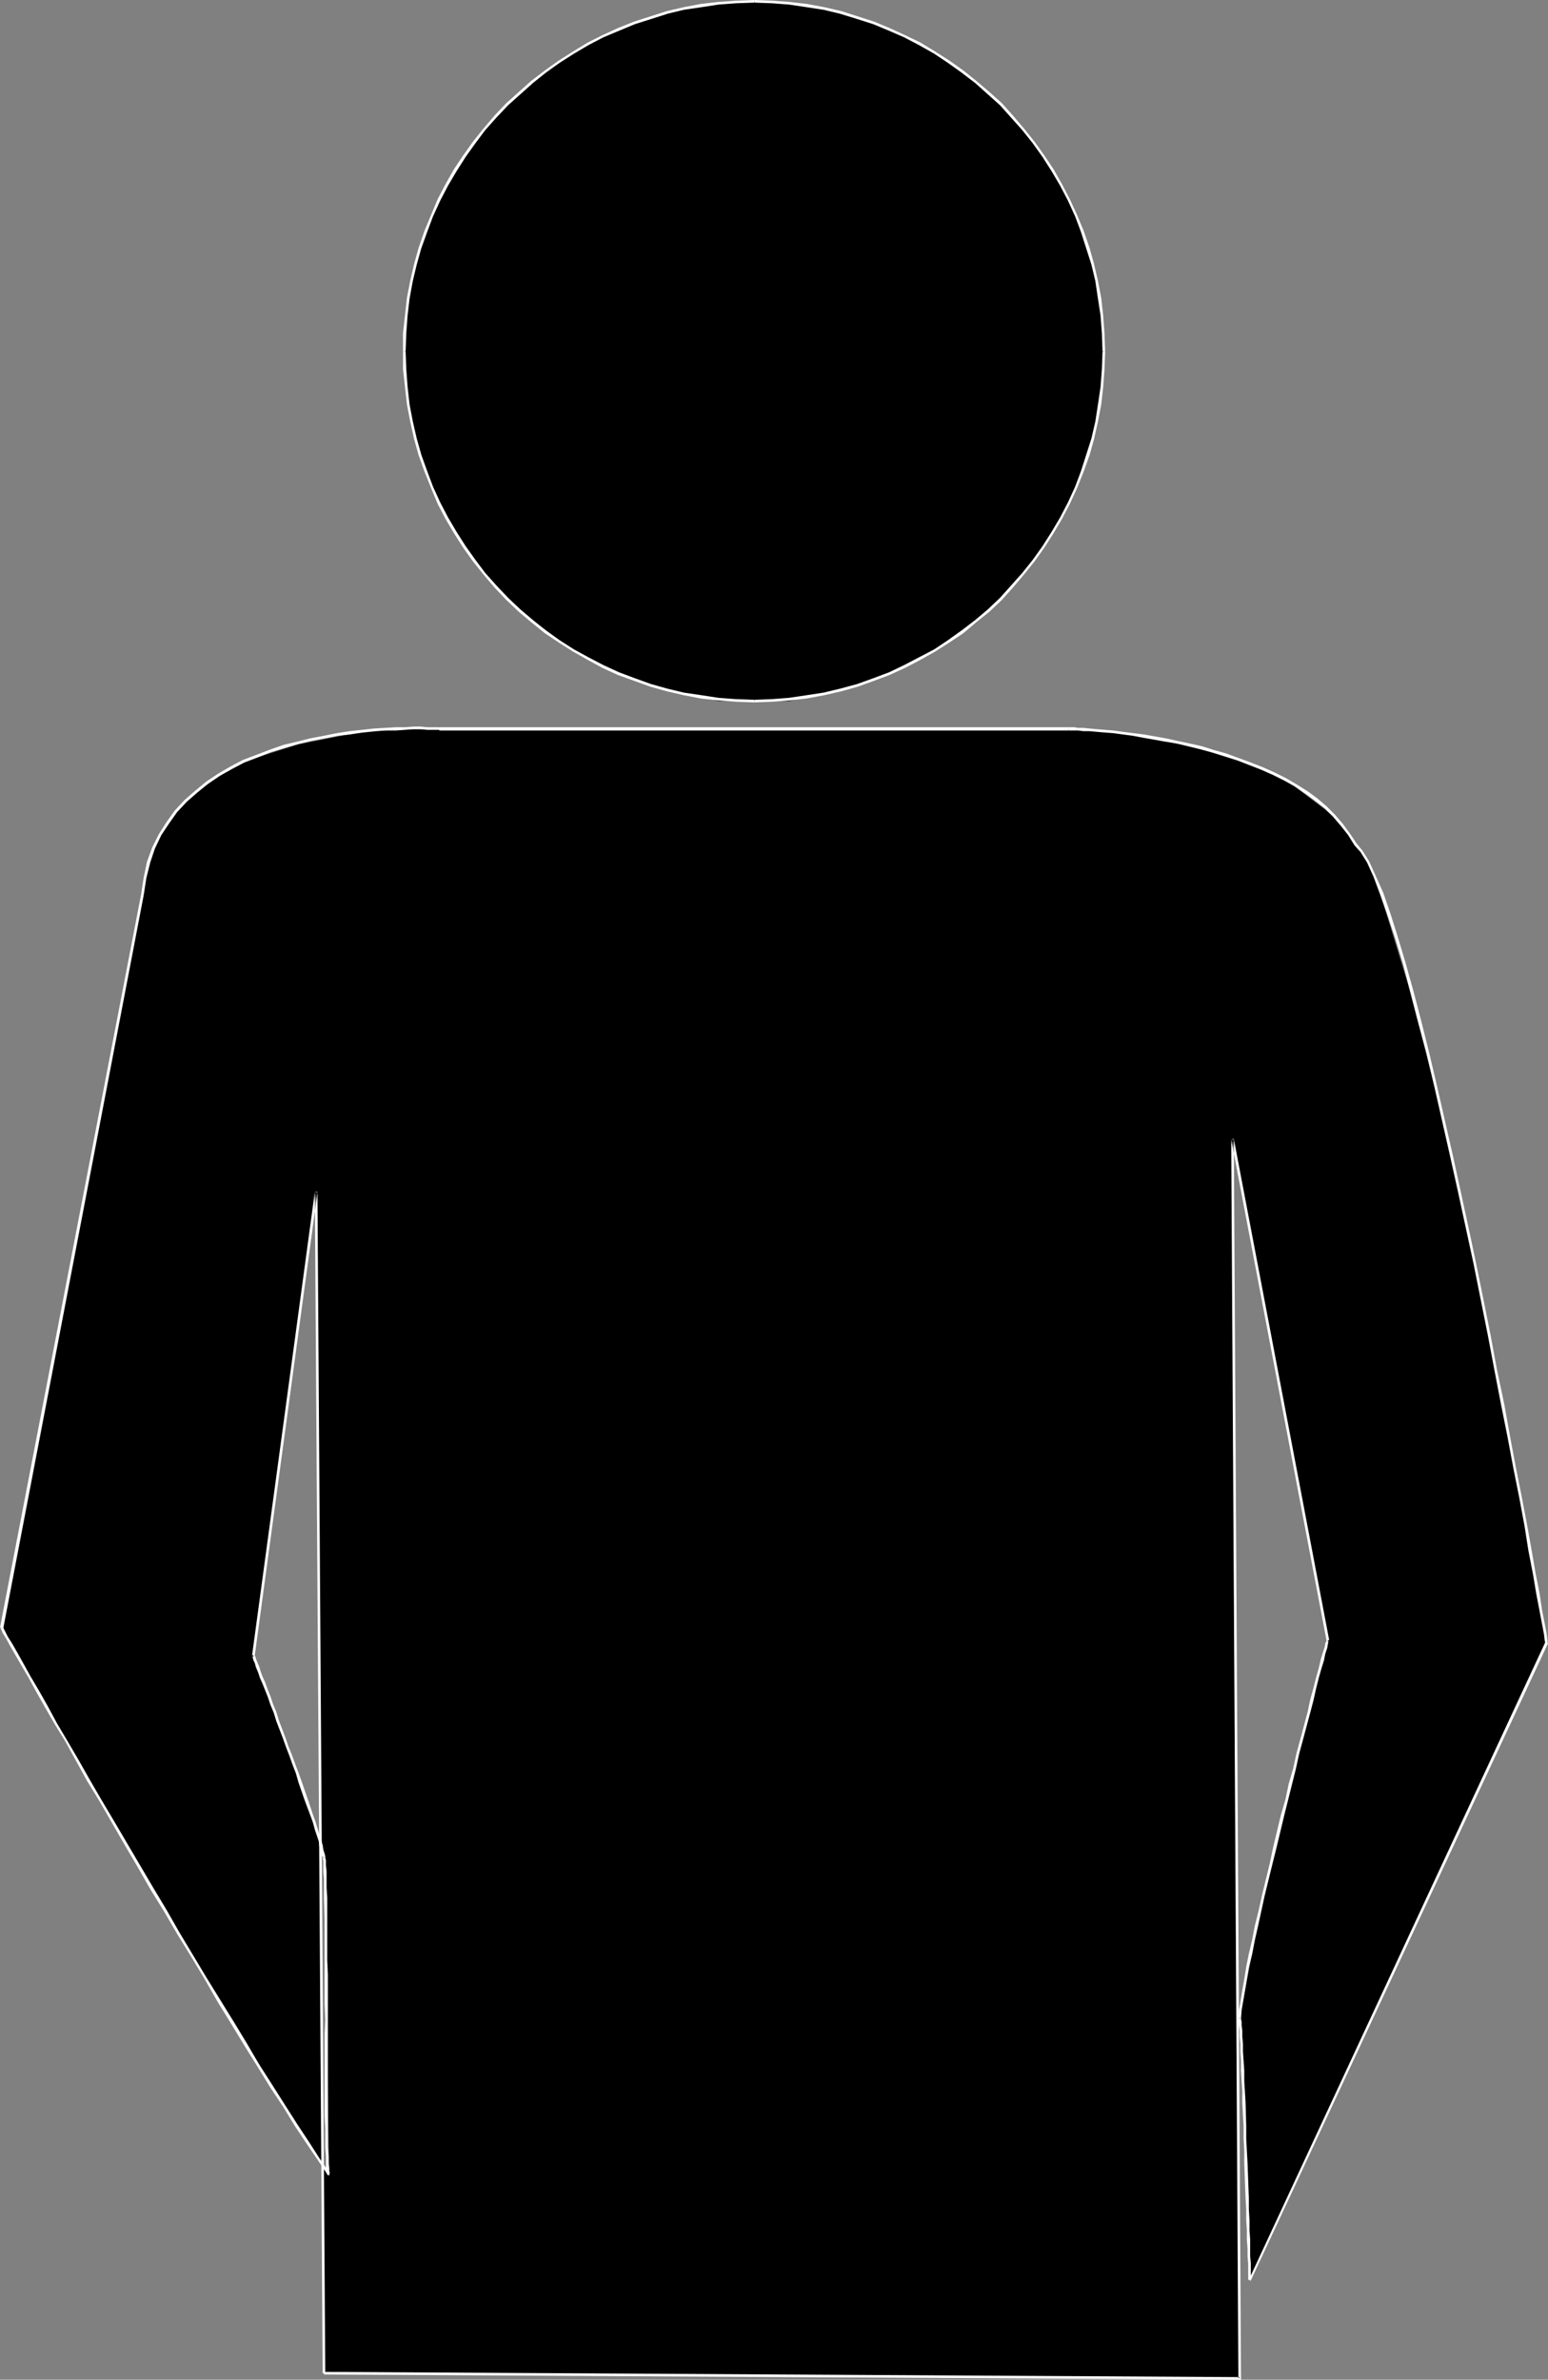
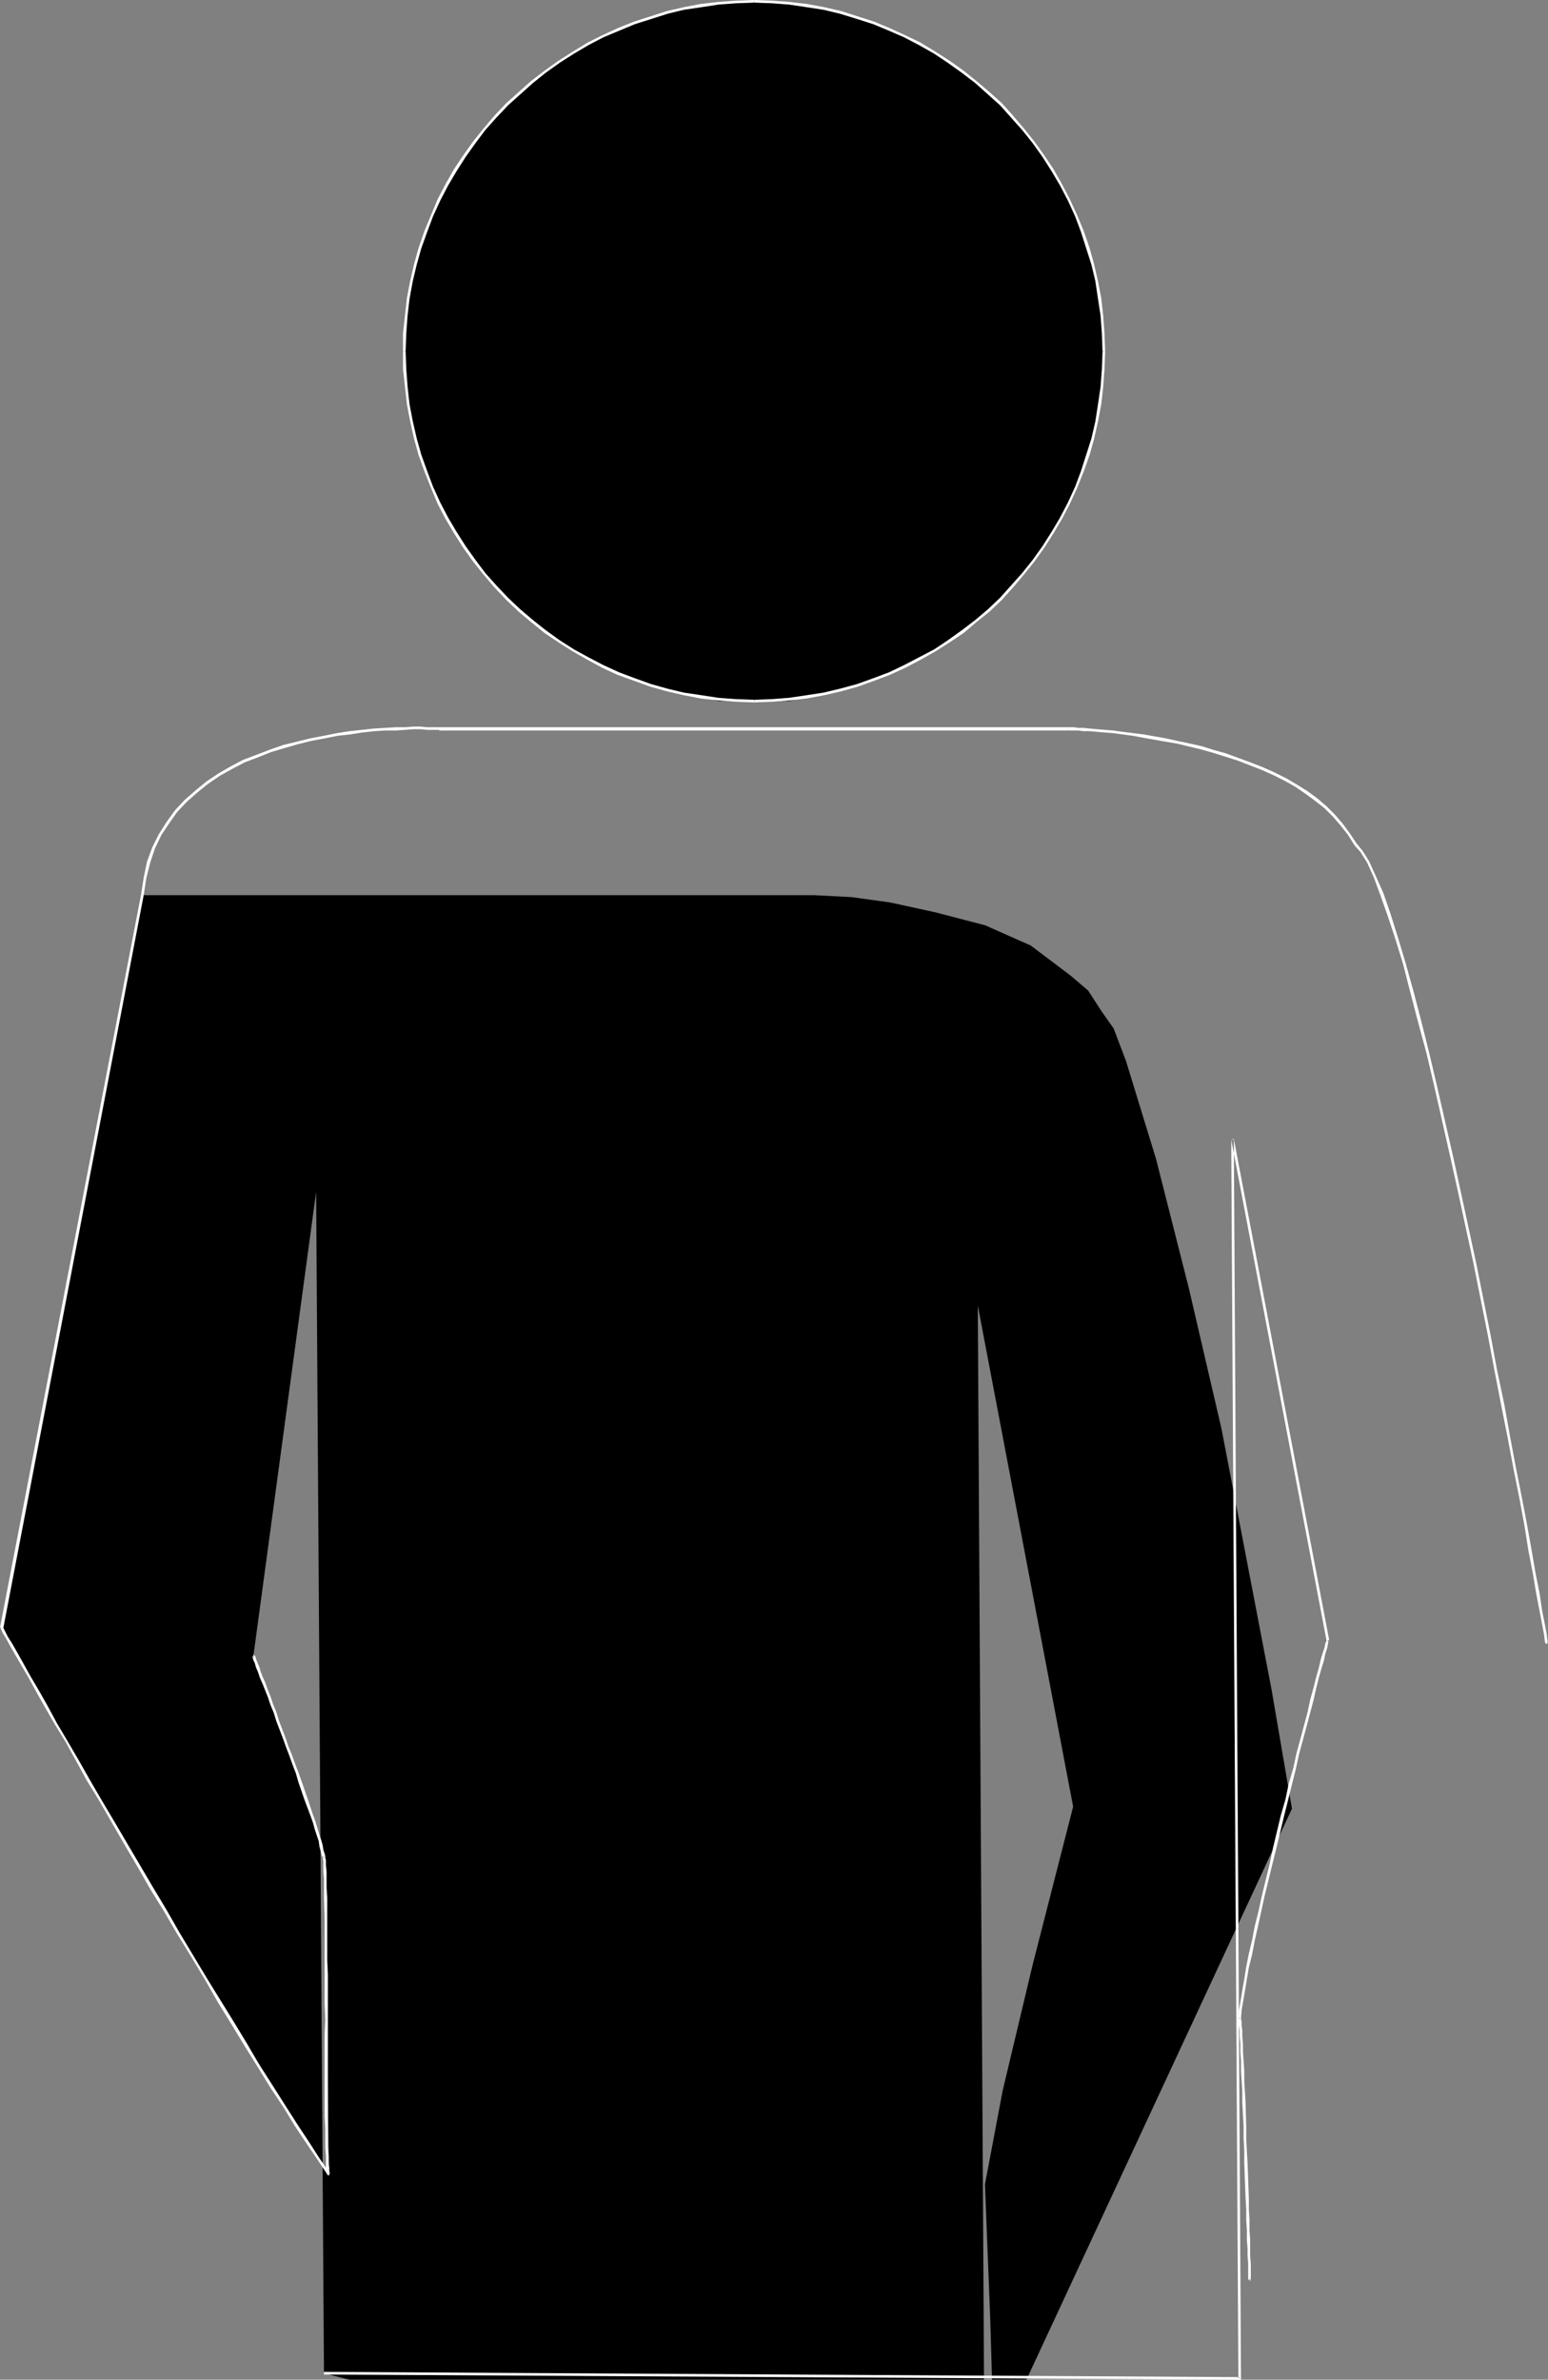
<svg xmlns="http://www.w3.org/2000/svg" xmlns:ns1="http://sodipodi.sourceforge.net/DTD/sodipodi-0.dtd" xmlns:ns2="http://www.inkscape.org/namespaces/inkscape" version="1.0" width="101.307mm" height="155.711mm" id="svg19" ns1:docname="Standing 1.wmf">
  <rect width="100%" height="100%" fill="#808080" stroke="none" />
  <ns1:namedview id="namedview19" pagecolor="#ffffff" bordercolor="#000000" borderopacity="0.25" ns2:showpageshadow="2" ns2:pageopacity="0.0" ns2:pagecheckerboard="0" ns2:deskcolor="#d1d1d1" ns2:document-units="mm" />
  <defs id="defs1">
    <pattern id="WMFhbasepattern" patternUnits="userSpaceOnUse" width="6" height="6" x="0" y="0" />
  </defs>
-   <path style="fill:#000000;fill-opacity:1;fill-rule:evenodd;stroke:none" d="M 80.132,586.899 78.194,294.742 62.684,409.472 l 8.724,22.3 5.655,16.805 3.07,10.665 0.646,39.913 0.646,38.62 L 57.676,500.286 30.857,456.172 0.485,402.523 35.22,221.38 l 1.292,-8.08 3.07,-6.948 3.716,-5.494 5.008,-5.009 5.655,-3.717 6.139,-3.717 13.732,-4.363 13.086,-2.585 11.309,-1.131 h 10.501 155.58 l 9.37,0.485 9.37,1.293 11.147,2.424 12.44,3.232 11.309,5.009 9.855,7.433 4.362,3.717 3.231,5.009 3.07,4.363 3.07,8.08 7.432,24.239 8.078,31.833 8.078,34.742 12.44,64.798 5.008,29.248 -73.347,157.713 -0.646,-10.019 -0.646,-21.815 -1.292,-32.965 4.362,-23.108 7.432,-31.187 10.017,-39.105 -23.587,-123.94 1.777,306.377 z" id="path1" />
-   <path style="fill:#ffffff;fill-opacity:1;fill-rule:evenodd;stroke:none" d="M 80.456,586.899 78.517,294.742 h -0.646 l -15.51,114.568 0.646,0.162 15.51,-114.568 -0.646,-0.162 1.939,292.157 z" id="path2" />
+   <path style="fill:#000000;fill-opacity:1;fill-rule:evenodd;stroke:none" d="M 80.132,586.899 78.194,294.742 62.684,409.472 l 8.724,22.3 5.655,16.805 3.07,10.665 0.646,39.913 0.646,38.62 L 57.676,500.286 30.857,456.172 0.485,402.523 35.22,221.38 h 10.501 155.58 l 9.37,0.485 9.37,1.293 11.147,2.424 12.44,3.232 11.309,5.009 9.855,7.433 4.362,3.717 3.231,5.009 3.07,4.363 3.07,8.08 7.432,24.239 8.078,31.833 8.078,34.742 12.44,64.798 5.008,29.248 -73.347,157.713 -0.646,-10.019 -0.646,-21.815 -1.292,-32.965 4.362,-23.108 7.432,-31.187 10.017,-39.105 -23.587,-123.94 1.777,306.377 z" id="path1" />
  <path style="fill:#ffffff;fill-opacity:1;fill-rule:evenodd;stroke:none" d="m 62.684,409.795 -0.323,-0.323 v 0 l 0.162,0.485 0.162,0.646 0.323,0.646 0.323,1.131 0.485,1.131 0.485,1.454 0.646,1.454 0.646,1.616 0.646,1.616 0.646,1.939 0.808,1.939 0.646,2.101 1.616,4.201 0.808,2.262 0.808,2.101 0.808,2.262 0.808,2.101 0.646,2.262 1.454,4.201 1.454,3.878 0.646,1.778 0.485,1.778 0.485,1.454 0.485,1.454 0.162,1.293 0.323,1.131 0.162,0.808 0.323,0.808 v -0.162 h 0.646 v -0.162 l -0.162,-0.646 -0.323,-0.97 -0.162,-1.131 -0.323,-1.131 -0.485,-1.454 -0.485,-1.616 -0.485,-1.616 -0.646,-1.778 -1.292,-3.878 -1.454,-4.201 -0.808,-2.262 -0.808,-2.101 -0.808,-2.262 -0.808,-2.101 -0.808,-2.262 -1.616,-4.201 -0.646,-2.101 -0.808,-1.939 -0.646,-1.939 -0.646,-1.616 -0.646,-1.778 -0.646,-1.454 -0.485,-1.293 -0.323,-1.131 -0.485,-1.131 -0.323,-0.808 -0.162,-0.646 -0.162,-0.162 -0.323,-0.323 z" id="path3" />
  <path style="fill:#ffffff;fill-opacity:1;fill-rule:evenodd;stroke:none" d="m 79.971,459.565 -0.162,-0.323 v 0.323 l 0.162,0.646 v 1.131 1.454 l 0.162,1.939 v 2.101 2.424 l 0.162,5.656 v 9.857 3.555 7.272 l 0.162,3.878 -0.162,3.555 v 20.36 l 0.162,2.909 v 2.585 2.262 l 0.162,2.101 v 1.616 1.293 l 0.162,0.97 0.162,0.646 0.162,0.162 h 0.485 l -0.485,-0.485 h 0.485 v 0 l -0.162,-0.485 v -0.808 l -0.162,-1.293 v -1.616 L 81.102,531.15 v -2.262 -2.585 -2.909 -20.36 -3.555 -3.878 -7.272 l -0.162,-3.555 v -9.857 -5.656 l -0.162,-2.424 v -2.101 -1.939 l -0.162,-1.454 v -1.293 l -0.162,-0.646 v -0.162 l -0.162,-0.323 z" id="path4" />
  <path style="fill:#ffffff;fill-opacity:1;fill-rule:evenodd;stroke:none" d="m 81.586,537.452 -2.585,-3.717 -2.585,-4.04 -2.908,-4.363 -2.908,-4.525 -3.07,-4.848 -3.231,-5.009 -3.07,-5.332 -3.231,-5.333 -3.393,-5.494 -3.393,-5.494 -3.393,-5.656 -3.393,-5.656 -3.231,-5.656 -3.393,-5.656 -3.231,-5.494 -3.231,-5.494 -3.231,-5.494 -3.07,-5.171 -2.908,-5.009 -2.746,-4.848 -2.746,-4.686 -2.585,-4.363 -2.262,-4.201 -2.1,-3.717 -2.1,-3.555 -3.231,-5.817 -1.292,-2.262 -1.131,-1.778 -0.646,-1.293 -0.485,-0.97 -0.162,-0.162 -0.162,0.485 v -0.646 l -0.323,0.646 0.162,0.162 0.323,0.808 0.808,1.293 0.969,1.778 1.292,2.262 3.393,5.817 1.939,3.555 2.1,3.717 2.423,4.201 2.585,4.201 2.585,4.686 2.746,5.009 3.07,5.009 3.07,5.333 3.07,5.332 3.231,5.494 3.231,5.656 3.393,5.494 3.393,5.817 3.393,5.494 3.393,5.656 3.231,5.656 3.393,5.494 3.231,5.333 3.231,5.171 3.07,5.009 3.231,4.848 2.746,4.525 2.908,4.363 2.746,4.04 2.585,3.878 z" id="path5" />
  <path style="fill:#ffffff;fill-opacity:1;fill-rule:evenodd;stroke:none" d="M 0.808,402.685 35.543,221.38 34.896,221.218 0,402.523 Z" id="path6" />
  <path style="fill:#ffffff;fill-opacity:1;fill-rule:evenodd;stroke:none" d="m 35.543,221.38 0.646,-4.201 0.969,-3.878 1.131,-3.393 1.616,-3.393 1.939,-2.909 1.939,-2.747 2.423,-2.585 2.585,-2.262 2.585,-2.101 3.07,-2.101 2.908,-1.616 3.07,-1.616 3.393,-1.293 3.231,-1.293 3.231,-0.97 3.393,-0.97 3.231,-0.808 3.393,-0.646 3.231,-0.646 3.07,-0.323 3.07,-0.485 2.908,-0.323 2.585,-0.162 h 2.746 l 2.262,-0.162 2.1,-0.162 h 1.777 l 1.616,0.162 h 1.292 1.454 0.162 l 0.162,0.162 v -0.808 l 0.162,0.162 -0.323,-0.162 h -1.616 -1.292 l -1.616,-0.162 h -1.777 l -2.1,0.162 h -2.262 l -2.746,0.162 -2.746,0.162 -2.908,0.323 -3.07,0.323 -3.07,0.485 -3.231,0.646 -3.393,0.646 -3.231,0.808 -3.393,0.808 -3.231,1.131 -3.393,1.293 -3.393,1.293 -3.07,1.616 -3.07,1.778 -2.908,1.939 -2.746,2.262 -2.585,2.262 -2.423,2.585 -2.1,2.909 -1.939,3.07 -1.616,3.232 -1.292,3.555 -0.808,3.878 -0.646,4.201 z" id="path7" />
  <path style="fill:#ffffff;fill-opacity:1;fill-rule:evenodd;stroke:none" d="m 108.728,180.659 h 155.58 v -0.808 H 108.728 Z" id="path8" />
  <path style="fill:#ffffff;fill-opacity:1;fill-rule:evenodd;stroke:none" d="m 264.308,180.659 h 1.454 0.969 l 1.292,0.162 h 1.454 l 1.777,0.162 1.939,0.162 2.1,0.162 2.423,0.323 2.423,0.323 2.585,0.485 2.746,0.485 2.746,0.485 2.908,0.485 5.978,1.454 2.908,0.808 3.07,0.97 3.07,0.97 2.908,1.131 2.908,1.131 2.908,1.293 2.908,1.454 2.585,1.454 2.585,1.778 2.423,1.778 2.262,1.778 2.1,2.101 1.939,2.262 1.777,2.262 1.616,2.585 v 0 l 0.485,-0.323 v -0.162 l -1.616,-2.424 -1.777,-2.424 -1.939,-2.262 -2.1,-2.101 -2.262,-1.939 -2.423,-1.778 -2.585,-1.616 -2.746,-1.616 -2.908,-1.454 -2.908,-1.293 -2.908,-1.131 -3.07,-1.131 -3.07,-1.131 -2.908,-0.808 -3.07,-0.97 -2.908,-0.646 -3.07,-0.646 -2.908,-0.646 -2.746,-0.485 -2.746,-0.485 -2.585,-0.323 -2.585,-0.323 -2.262,-0.323 -2.1,-0.162 -1.939,-0.162 -1.777,-0.162 -1.616,-0.162 h -1.292 l -0.969,-0.162 h -1.454 z" id="path9" />
  <path style="fill:#ffffff;fill-opacity:1;fill-rule:evenodd;stroke:none" d="m 335.07,209.099 1.454,1.616 1.616,2.585 1.616,3.555 1.616,4.363 1.777,5.009 1.939,5.817 1.939,6.302 1.777,6.948 1.939,7.433 2.1,7.756 1.939,8.241 3.877,17.129 1.939,8.726 3.877,17.937 1.777,8.888 1.777,8.888 1.616,8.564 1.616,8.403 1.616,8.08 1.454,7.756 1.454,7.272 1.292,6.948 0.969,6.14 1.131,5.817 0.808,4.848 0.808,4.201 0.646,3.393 0.485,2.585 0.162,1.454 0.162,0.646 0.485,0.162 v -0.646 l 0.162,0.323 -0.162,-0.646 -0.162,-1.454 -0.485,-2.585 -0.646,-3.232 -0.646,-4.363 -0.969,-4.848 -0.969,-5.656 -1.131,-6.302 -1.292,-6.787 -1.454,-7.272 -1.454,-7.756 -1.454,-8.08 -1.777,-8.403 -1.616,-8.726 -1.777,-8.888 -1.777,-8.888 -3.877,-17.937 -1.939,-8.888 -3.877,-16.967 -1.939,-8.241 -1.939,-7.756 -1.939,-7.433 -1.939,-6.948 -1.939,-6.464 -1.777,-5.656 -1.777,-5.171 -1.939,-4.363 -1.616,-3.555 -1.616,-2.585 -1.454,-1.778 z" id="path10" />
-   <path style="fill:#ffffff;fill-opacity:1;fill-rule:evenodd;stroke:none" d="m 382.245,406.078 -73.347,157.713 0.485,0.162 73.509,-157.551 z" id="path11" />
  <path style="fill:#ffffff;fill-opacity:1;fill-rule:evenodd;stroke:none" d="m 309.221,564.276 0.162,-0.485 v -0.162 -1.293 -1.293 -1.293 l -0.162,-1.778 v -1.939 -2.101 l -0.162,-2.424 v -2.424 l -0.162,-2.747 v -2.747 l -0.323,-8.726 -0.162,-2.909 -0.162,-3.07 v -3.07 l -0.162,-5.817 -0.162,-2.747 -0.162,-2.585 v -2.585 l -0.162,-2.424 -0.162,-2.262 v -1.939 l -0.162,-1.778 v -1.454 l -0.162,-1.293 v -0.97 l -0.162,-0.646 v -0.162 -0.162 l -0.646,0.323 v -0.162 0.162 0.646 l 0.162,0.97 0.162,1.293 v 1.454 l 0.162,1.778 v 1.939 l 0.162,2.262 v 2.424 l 0.162,2.585 0.162,2.585 v 2.747 l 0.323,5.817 v 3.07 l 0.162,3.07 v 2.909 l 0.323,8.726 0.162,2.747 v 2.747 l 0.162,2.424 v 2.424 l 0.162,2.101 v 1.939 l 0.162,1.778 v 1.293 1.293 1.293 l 0.162,0.323 0.323,-0.485 z" id="path12" />
  <path style="fill:#ffffff;fill-opacity:1;fill-rule:evenodd;stroke:none" d="m 306.959,499.155 0.162,-2.101 0.808,-4.686 0.485,-2.909 0.485,-2.909 0.808,-3.232 0.646,-3.393 0.808,-3.555 0.808,-3.717 0.808,-3.717 1.939,-7.918 0.969,-3.878 0.969,-4.04 0.969,-4.04 0.969,-3.878 0.969,-3.878 0.969,-3.878 0.808,-3.717 0.969,-3.555 1.777,-6.625 0.808,-3.07 0.646,-2.909 0.646,-2.585 0.646,-2.262 0.646,-2.101 0.323,-1.616 0.485,-1.454 0.162,-0.97 0.162,-0.646 h 0.162 l -0.323,0.162 v -0.646 h -0.323 v 0.323 l -0.323,0.646 -0.162,0.97 -0.485,1.454 -0.485,1.616 -0.485,2.101 -0.646,2.262 -0.646,2.585 -0.808,2.909 -0.646,3.07 -1.777,6.625 -0.969,3.555 -0.808,3.717 -1.131,3.878 -0.808,3.878 -1.131,3.878 -0.969,4.04 -0.969,4.04 -0.808,3.878 -1.939,7.918 -0.808,3.717 -0.969,3.878 -0.646,3.393 -0.808,3.393 -0.646,3.232 -0.485,3.07 -0.485,2.747 -0.808,4.848 -0.162,1.939 z" id="path13" />
  <path style="fill:#ffffff;fill-opacity:1;fill-rule:evenodd;stroke:none" d="m 328.769,405.594 -23.587,-123.94 -0.646,0.162 1.777,306.377 0.323,-0.323 -226.504,-1.293 v 0.646 l 226.827,1.293 -1.777,-306.7 h -0.646 l 23.587,123.94 z" id="path14" />
  <path style="fill:#000000;fill-opacity:1;fill-rule:evenodd;stroke:none" d="m 100.004,86.936 0.646,-8.888 1.292,-8.564 1.777,-8.241 3.07,-7.918 3.877,-7.595 4.362,-6.787 4.847,-6.948 5.655,-6.14 6.301,-5.656 6.785,-5.009 6.785,-4.363 7.432,-3.717 8.239,-2.424 8.078,-2.585 8.724,-1.293 8.724,-0.485 8.563,0.485 8.886,1.293 8.078,2.585 8.078,2.424 7.432,3.717 7.432,4.363 6.301,5.009 6.139,5.656 5.655,6.14 5.008,6.948 4.362,6.787 3.716,7.595 3.07,7.918 1.939,8.241 1.131,8.564 0.646,8.888 -0.646,9.211 -1.131,8.08 -1.939,8.726 -3.07,7.595 -3.716,7.433 -4.362,7.433 -5.008,6.787 -5.655,5.656 -6.139,5.656 -6.301,5.009 -7.432,4.363 -7.432,3.717 -8.078,3.07 -8.078,1.778 -8.886,1.939 h -8.563 -8.724 l -8.724,-1.939 -8.078,-1.778 -8.239,-3.07 -7.432,-3.717 -6.785,-4.363 -6.785,-5.009 -6.301,-5.656 -5.655,-5.656 -4.847,-6.787 -4.362,-7.433 -3.877,-7.433 -3.07,-7.595 -1.777,-8.726 -1.292,-8.08 z" id="path15" />
  <path style="fill:#ffffff;fill-opacity:1;fill-rule:evenodd;stroke:none" d="m 100.327,86.936 0.162,-4.525 0.323,-4.363 0.485,-4.201 0.808,-4.363 0.969,-4.04 1.131,-4.04 1.454,-4.04 1.454,-3.878 1.777,-3.878 1.939,-3.717 2.1,-3.555 2.262,-3.555 2.423,-3.393 2.423,-3.232 2.746,-3.07 2.908,-3.07 3.07,-2.747 3.07,-2.747 3.231,-2.585 3.393,-2.424 3.554,-2.262 3.554,-2.101 3.716,-1.939 3.877,-1.616 3.877,-1.616 4.039,-1.293 4.039,-1.293 4.039,-0.97 4.362,-0.646 4.2,-0.646 4.362,-0.323 4.524,-0.162 V 0 l -4.524,0.162 -4.362,0.323 -4.362,0.485 -4.2,0.808 -4.2,0.97 -4.039,1.293 -4.039,1.293 -4.039,1.616 -3.877,1.778 -3.554,1.778 -3.716,2.262 -3.554,2.262 -3.393,2.424 -3.393,2.585 -3.07,2.747 -3.07,2.747 -2.908,3.07 -2.746,3.232 -2.585,3.232 -2.423,3.393 -2.262,3.393 -2.1,3.717 -1.939,3.717 -1.616,3.878 -1.616,3.878 -1.454,4.201 -1.131,4.04 -0.969,4.201 -0.808,4.201 -0.485,4.363 -0.485,4.363 v 4.525 z" id="path16" />
  <path style="fill:#ffffff;fill-opacity:1;fill-rule:evenodd;stroke:none" d="m 186.599,0.646 4.362,0.162 4.2,0.323 4.362,0.646 4.2,0.646 4.039,0.97 4.2,1.293 4.039,1.293 3.877,1.616 3.716,1.616 3.716,1.939 3.716,2.101 3.393,2.262 3.393,2.424 3.393,2.585 3.07,2.747 3.07,2.747 2.746,3.07 2.746,3.07 2.585,3.232 2.423,3.393 2.262,3.555 2.1,3.555 1.939,3.717 1.777,3.878 1.454,3.878 1.292,4.04 1.292,4.04 0.969,4.04 0.646,4.363 0.646,4.201 0.323,4.363 0.162,4.525 h 0.646 l -0.162,-4.525 -0.323,-4.363 -0.485,-4.363 -0.808,-4.201 -0.969,-4.201 -1.131,-4.04 -1.454,-4.201 -1.616,-3.878 -1.777,-3.878 -1.939,-3.717 -2.1,-3.717 -2.262,-3.393 -2.423,-3.393 -2.585,-3.232 -2.746,-3.232 -2.746,-3.07 -3.07,-2.747 -3.231,-2.747 -3.231,-2.585 -3.393,-2.424 -3.554,-2.262 -3.716,-2.262 L 223.919,8.726 220.041,6.948 216.164,5.333 212.125,4.04 208.086,2.747 203.885,1.778 199.523,0.97 195.323,0.485 190.961,0.162 186.599,0 Z" id="path17" />
  <path style="fill:#ffffff;fill-opacity:1;fill-rule:evenodd;stroke:none" d="m 272.709,86.936 -0.162,4.363 -0.323,4.363 -0.646,4.363 -0.646,4.201 -0.969,4.201 -1.292,4.04 -1.292,4.04 -1.454,3.878 -1.777,3.878 -1.939,3.717 -2.1,3.555 -2.262,3.555 -2.423,3.393 -2.585,3.232 -2.746,3.07 -2.746,3.07 -3.07,2.909 -3.07,2.585 -3.393,2.585 -3.393,2.424 -3.393,2.262 -3.716,1.939 -3.716,1.939 -3.716,1.778 -3.877,1.454 -4.039,1.454 -4.2,1.131 -4.039,0.97 -4.2,0.646 -4.362,0.646 -4.2,0.323 -4.362,0.162 v 0.646 l 4.362,-0.162 4.362,-0.323 4.2,-0.485 4.362,-0.808 4.2,-0.97 4.039,-1.131 4.039,-1.454 3.877,-1.454 3.877,-1.778 3.716,-1.939 3.716,-2.101 3.554,-2.262 3.393,-2.262 3.231,-2.747 3.231,-2.585 3.07,-2.909 2.746,-3.07 2.746,-3.232 2.585,-3.232 2.423,-3.393 2.262,-3.555 2.1,-3.555 1.939,-3.717 1.777,-3.878 1.616,-4.04 1.454,-4.04 1.131,-4.04 0.969,-4.363 0.808,-4.201 0.485,-4.363 0.323,-4.363 0.162,-4.363 z" id="path18" />
  <path style="fill:#ffffff;fill-opacity:1;fill-rule:evenodd;stroke:none" d="m 186.599,173.064 -4.524,-0.162 -4.362,-0.323 -4.2,-0.646 -4.362,-0.646 -4.039,-0.97 -4.039,-1.131 -4.039,-1.454 -3.877,-1.454 -3.877,-1.778 -3.716,-1.939 -3.554,-1.939 -3.554,-2.262 -3.393,-2.424 -3.231,-2.585 -3.07,-2.585 -3.07,-2.909 -2.908,-3.07 -2.746,-3.07 -2.423,-3.232 -2.423,-3.393 -2.262,-3.555 -2.1,-3.555 -1.939,-3.717 -1.777,-3.878 -1.454,-3.878 -1.454,-4.04 -1.131,-4.04 -0.969,-4.201 -0.808,-4.201 -0.485,-4.363 -0.323,-4.363 -0.162,-4.363 h -0.646 v 4.363 l 0.485,4.363 0.485,4.363 0.808,4.201 0.969,4.363 1.131,4.04 1.454,4.04 1.616,4.04 1.616,3.878 1.939,3.717 2.1,3.555 2.262,3.555 2.423,3.393 2.585,3.232 2.746,3.232 2.908,3.07 3.07,2.909 3.07,2.585 3.393,2.747 3.393,2.262 3.554,2.262 3.716,2.101 3.554,1.939 3.877,1.778 4.039,1.454 4.039,1.454 4.039,1.131 4.2,0.97 4.2,0.808 4.362,0.485 4.362,0.323 4.524,0.162 z" id="path19" />
</svg>